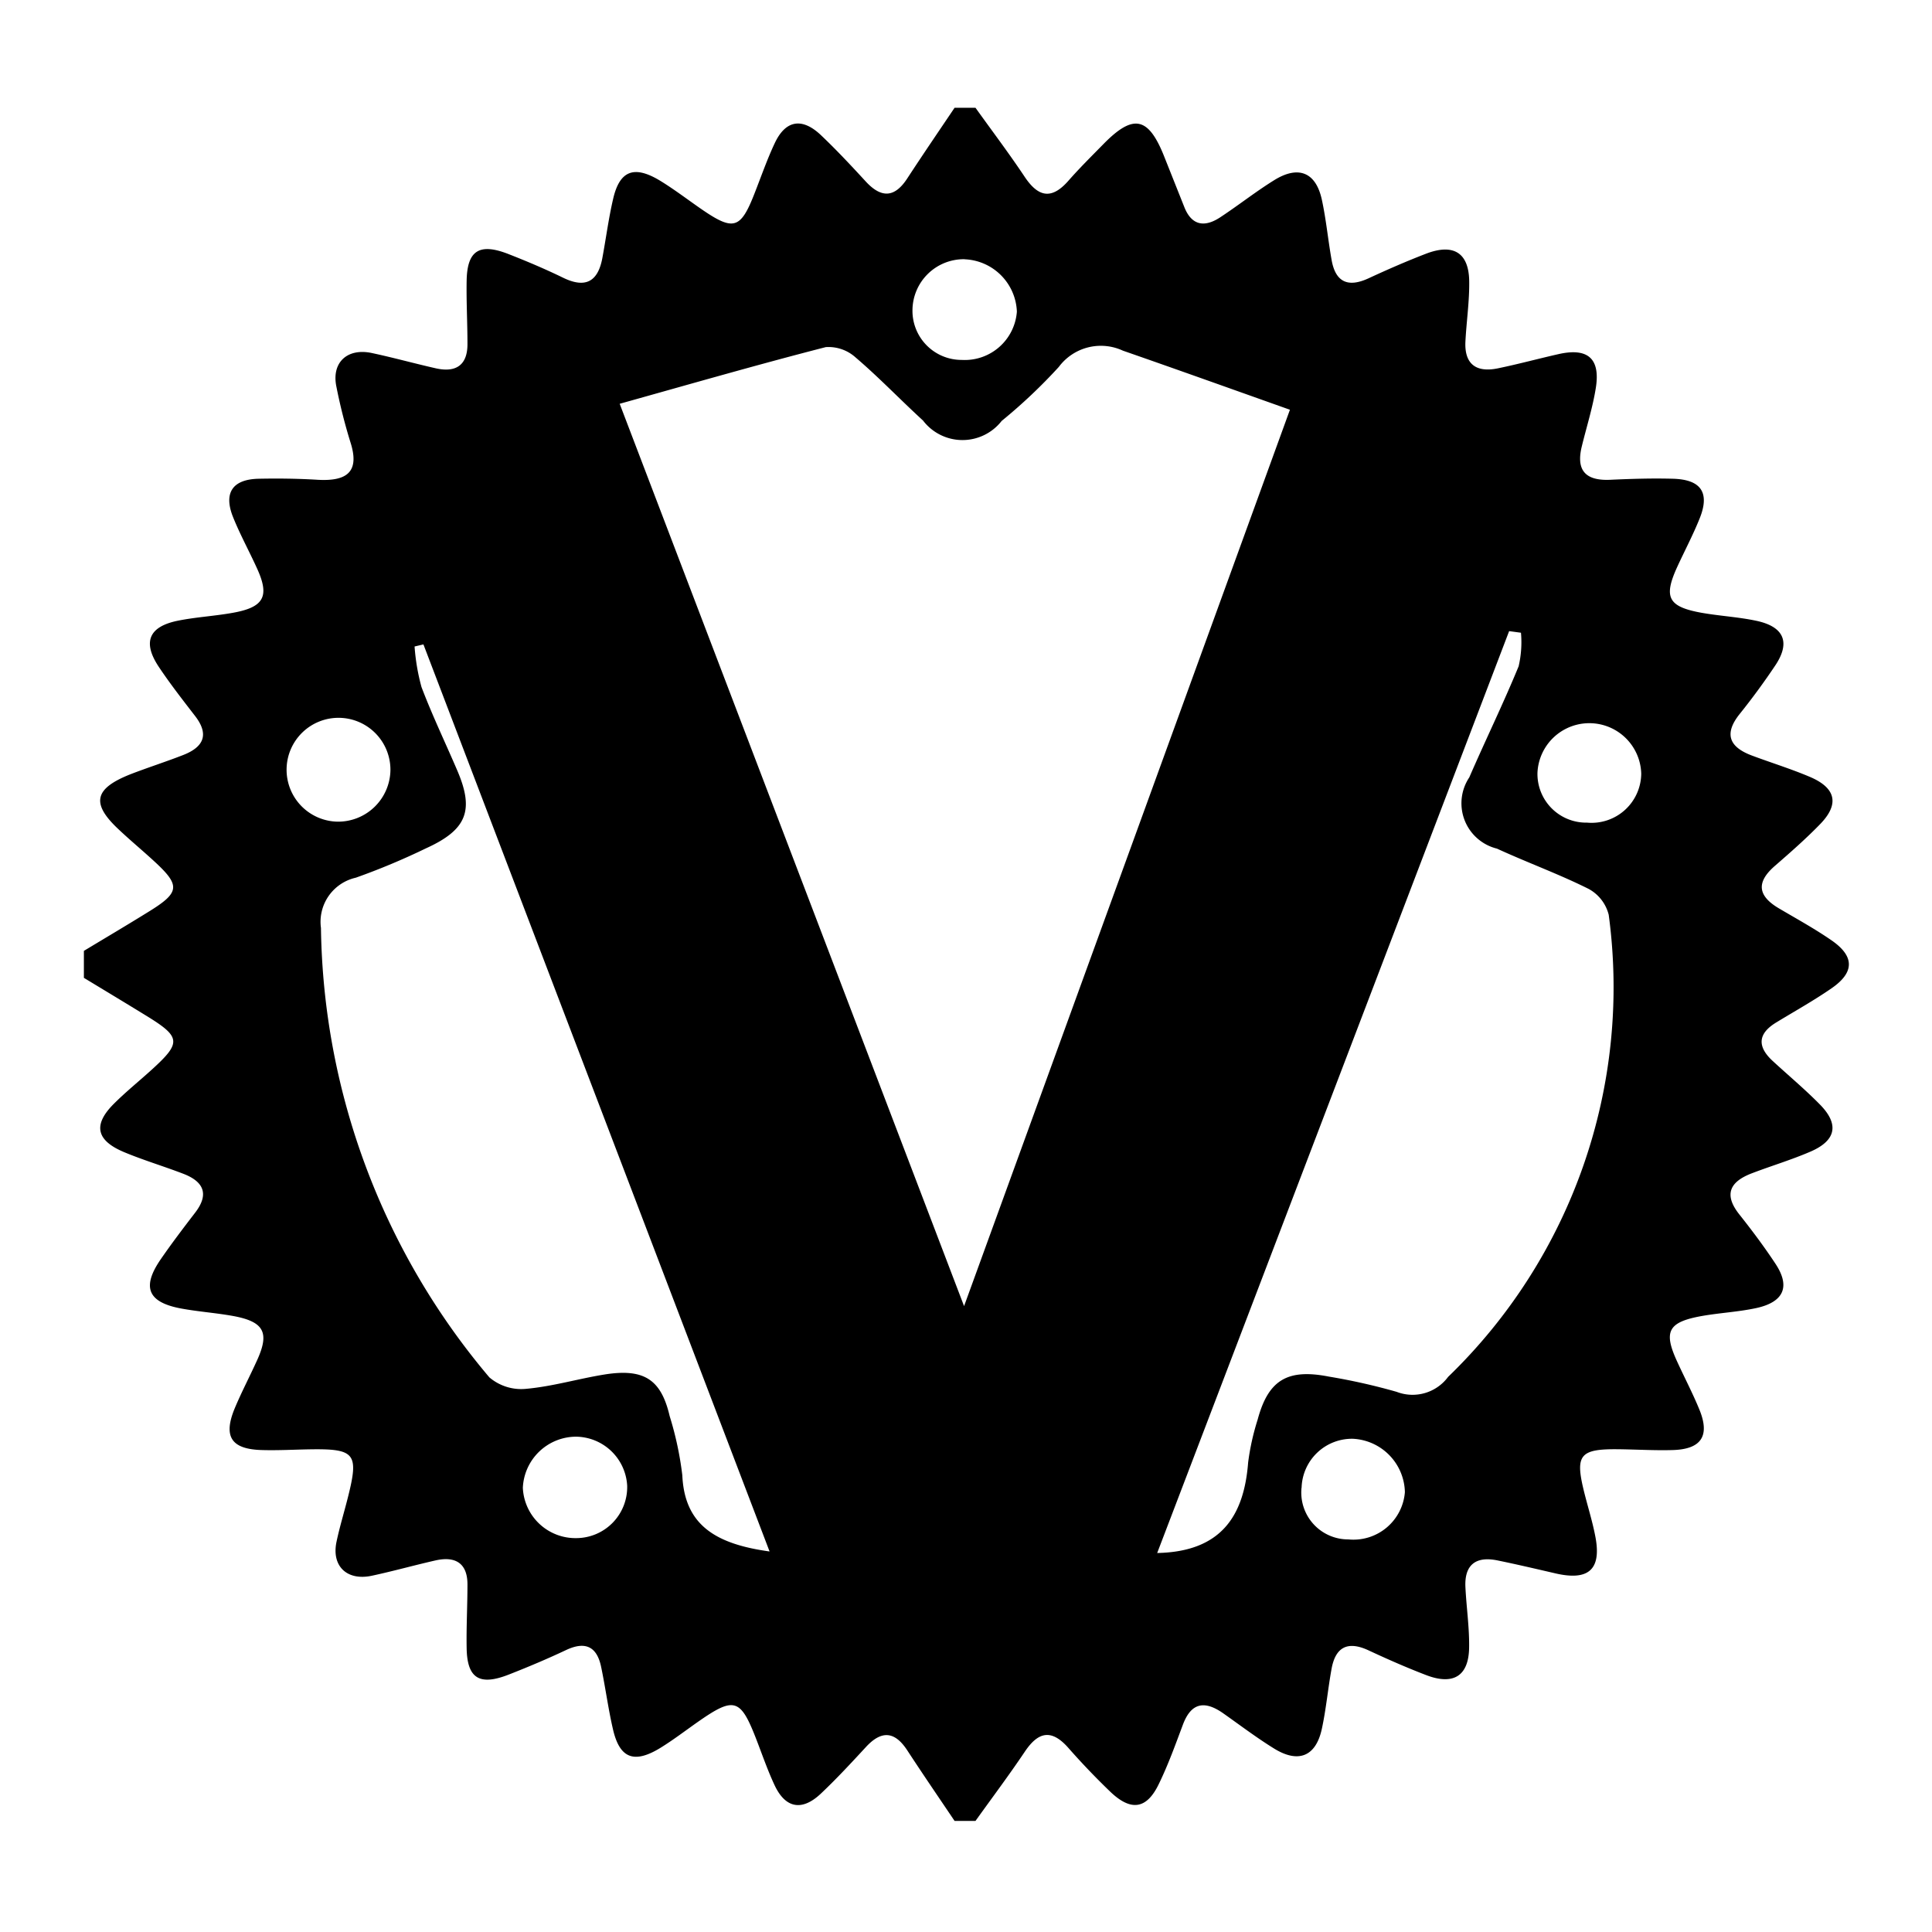
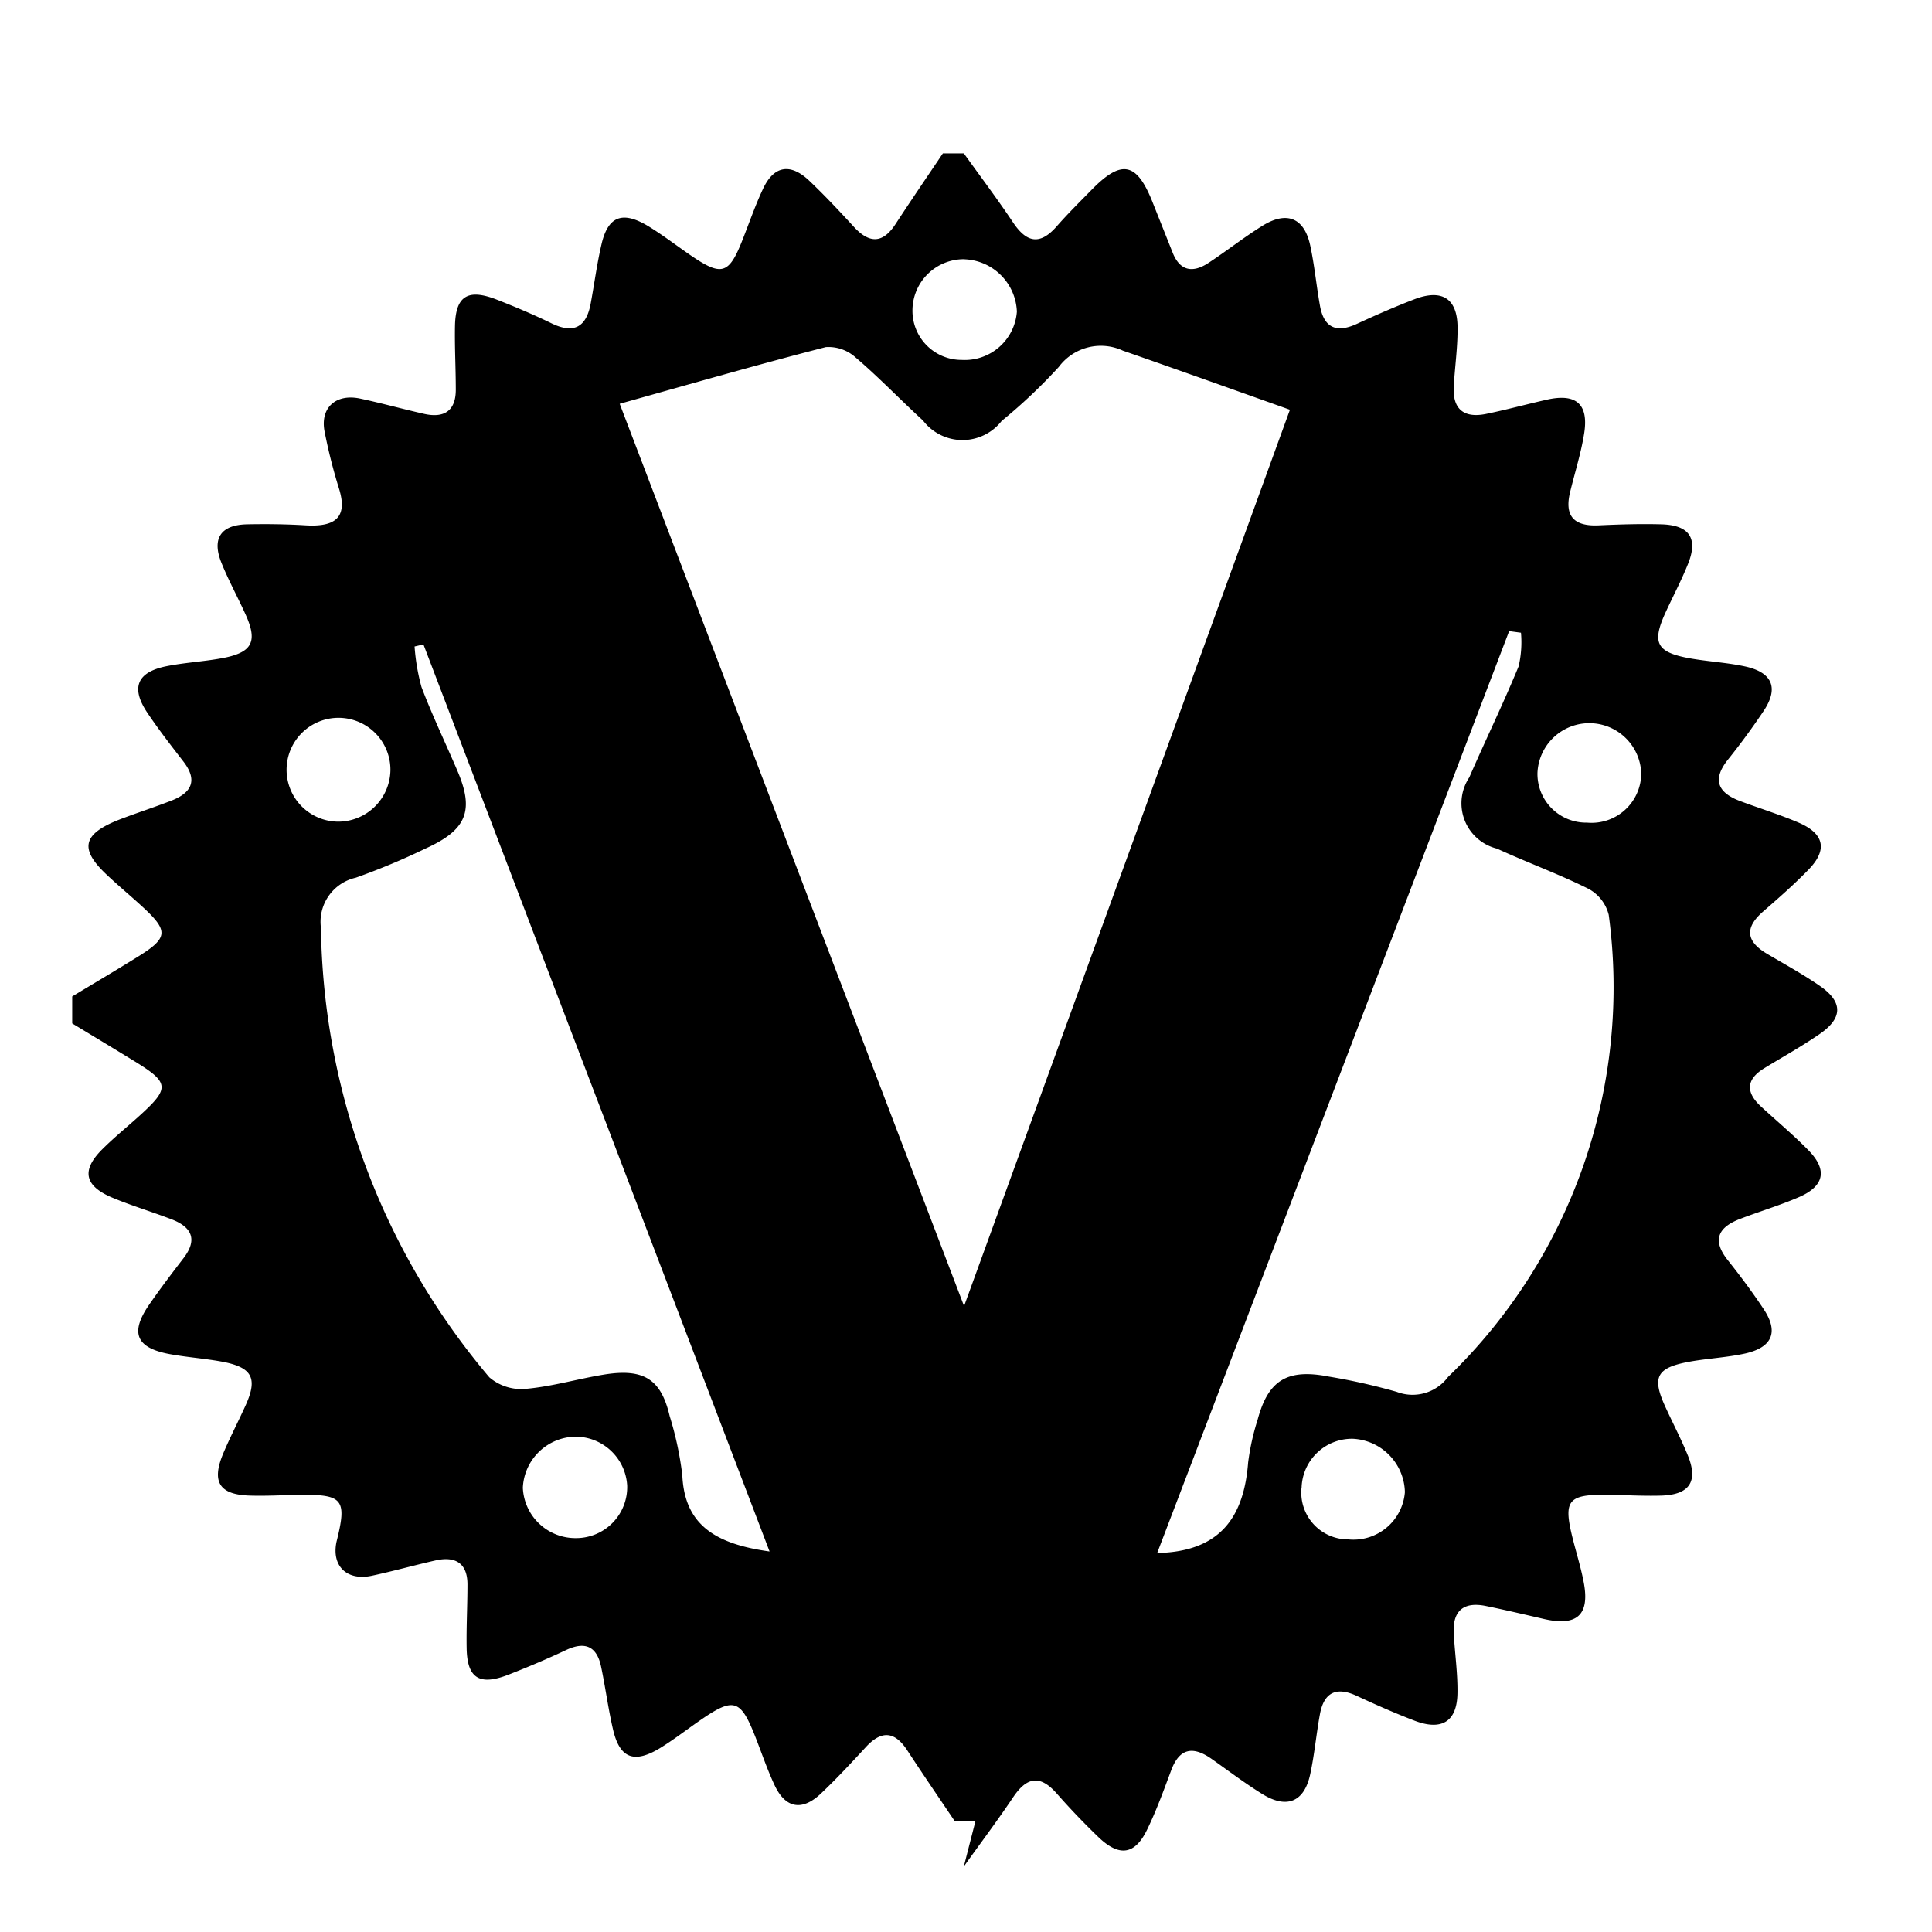
<svg xmlns="http://www.w3.org/2000/svg" width="800" height="800" viewBox="0 0 24 24">
-   <path fill="currentColor" d="M12.118 22.62h-.26c-.196-.291-.394-.58-.586-.874c-.154-.237-.318-.257-.514-.045c-.182.197-.365.395-.561.58c-.233.22-.439.185-.575-.105c-.089-.19-.156-.388-.232-.583c-.194-.497-.272-.518-.728-.198c-.152.107-.3.22-.457.317c-.326.2-.505.133-.589-.224c-.06-.257-.094-.52-.148-.779c-.05-.244-.186-.329-.435-.212c-.233.11-.47.21-.71.304c-.365.144-.519.05-.526-.324c-.005-.264.01-.53.01-.795c0-.254-.14-.354-.392-.299c-.266.06-.528.134-.794.191c-.31.067-.504-.118-.441-.42c.04-.19.098-.377.145-.566c.133-.53.083-.592-.466-.584c-.202.003-.404.015-.605.009c-.38-.01-.483-.165-.34-.514c.086-.206.191-.405.283-.609c.153-.34.08-.473-.305-.543c-.212-.038-.428-.053-.64-.092c-.417-.077-.495-.265-.254-.614c.136-.197.281-.388.427-.578c.177-.231.104-.387-.153-.484c-.24-.092-.488-.166-.726-.265c-.352-.146-.394-.34-.132-.602c.15-.15.317-.284.474-.427c.369-.336.36-.404-.082-.674c-.254-.156-.51-.31-.764-.464v-.335c.267-.161.536-.32.802-.485c.39-.24.4-.325.076-.624c-.146-.135-.3-.262-.444-.398c-.349-.325-.308-.51.152-.69c.213-.082.432-.152.645-.235c.256-.099.329-.254.151-.485c-.155-.201-.312-.402-.452-.612c-.204-.307-.124-.5.24-.573c.224-.045.456-.057.682-.098c.384-.069.456-.203.302-.544c-.098-.217-.214-.427-.302-.647c-.115-.289-.016-.467.32-.474c.244-.005.49-.002.734.013c.36.02.524-.096.405-.467a6.694 6.694 0 0 1-.174-.689c-.063-.3.134-.485.443-.418c.267.057.529.13.795.19c.253.056.39-.046.39-.3c0-.265-.015-.53-.01-.795c.008-.373.162-.467.527-.322c.227.089.451.184.669.29c.286.14.435.043.489-.24c.046-.247.078-.496.135-.74c.082-.354.264-.42.59-.22c.169.104.328.225.492.339c.412.286.499.263.674-.185c.082-.208.155-.42.25-.622c.135-.29.34-.324.574-.103c.195.185.379.382.561.58c.196.21.36.194.514-.044c.192-.294.39-.584.586-.875h.26c.204.285.416.565.61.856c.164.246.328.294.54.055c.14-.16.292-.31.44-.461c.372-.379.559-.339.756.16l.248.623c.09.228.248.256.442.13c.227-.149.44-.318.67-.461c.304-.191.523-.103.597.242c.053.245.076.495.12.742c.046.27.194.355.46.232c.233-.108.469-.211.71-.304c.341-.132.534-.017.54.337c.004.25-.034.501-.047.752c-.014.274.126.39.401.334c.253-.052.503-.12.755-.177c.363-.082.522.053.464.419c-.039.246-.116.487-.175.73c-.07.289.04.426.353.412c.259-.012.519-.02.778-.013c.351.009.462.172.335.49c-.083.208-.189.407-.282.61c-.17.374-.11.49.304.565c.226.04.459.052.683.1c.34.073.423.265.238.547a8.634 8.634 0 0 1-.45.614c-.194.245-.126.407.153.512c.24.09.488.166.725.267c.32.137.365.336.128.582c-.177.183-.37.352-.563.52c-.232.2-.222.37.044.528c.22.13.447.254.658.4c.285.197.286.396.002.593c-.222.154-.46.286-.691.427c-.227.138-.236.297-.048.473c.198.183.406.356.594.548c.24.245.198.446-.12.583c-.236.102-.484.176-.725.268c-.272.103-.357.26-.16.51c.158.199.31.402.45.614c.187.282.107.474-.232.55c-.224.049-.456.06-.683.1c-.417.075-.478.19-.308.561c.093.204.198.403.282.61c.128.32.018.483-.331.494c-.23.007-.462-.008-.692-.01c-.455-.004-.521.071-.423.487c.048.203.114.403.152.608c.074.401-.089.542-.498.447c-.238-.055-.476-.111-.715-.16c-.277-.058-.416.056-.403.33c.012.25.05.501.046.752c-.005.355-.197.472-.538.34c-.24-.092-.476-.196-.71-.305c-.265-.124-.413-.037-.461.23c-.045.246-.067.497-.12.742c-.074.346-.292.435-.597.245c-.218-.135-.422-.29-.632-.438c-.23-.16-.395-.129-.497.142c-.093.248-.183.499-.299.737c-.15.313-.343.344-.599.102a9.052 9.052 0 0 1-.529-.553c-.213-.239-.376-.191-.54.055c-.195.29-.406.571-.61.856M7.698 5.016l4.278 11.209L16.024 5.09c-.732-.26-1.402-.5-2.075-.734a.651.651 0 0 0-.796.202a6.668 6.668 0 0 1-.71.671a.617.617 0 0 1-.977-.005c-.283-.259-.547-.536-.839-.785a.502.502 0 0 0-.369-.127c-.83.213-1.652.45-2.56.704m6.677 14.276c.8-.016 1.079-.466 1.13-1.126a3.008 3.008 0 0 1 .118-.531c.132-.492.37-.636.887-.534a7.606 7.606 0 0 1 .84.189a.549.549 0 0 0 .639-.186a6.727 6.727 0 0 0 1.995-5.74a.506.506 0 0 0-.25-.322c-.37-.185-.762-.327-1.138-.5a.58.58 0 0 1-.344-.885c.2-.461.422-.915.613-1.38a1.32 1.32 0 0 0 .029-.417l-.147-.02Zm-4.815-.019L5.26 8.005l-.11.026a2.589 2.589 0 0 0 .086.504c.134.353.298.694.446 1.04c.211.494.116.734-.392.964a8.574 8.574 0 0 1-.87.364a.562.562 0 0 0-.433.624a8.829 8.829 0 0 0 2.092 5.583a.61.61 0 0 0 .462.142c.327-.03.647-.126.972-.178c.489-.077.7.063.806.518a4.092 4.092 0 0 1 .157.735c.028.626.425.855 1.085.946M4.85 9.571a.645.645 0 1 0-.652.636a.65.65 0 0 0 .652-.636m2.311 9.536a.634.634 0 0 0 .63-.652a.644.644 0 0 0-.636-.608a.664.664 0 0 0-.66.635a.654.654 0 0 0 .666.625M20.388 9.61a.645.645 0 0 0-1.289-.012a.605.605 0 0 0 .616.621a.617.617 0 0 0 .673-.61m-4.22 8.872a.582.582 0 0 0 .581.642a.641.641 0 0 0 .703-.587a.679.679 0 0 0-.646-.663a.626.626 0 0 0-.637.608M11.983 3.22a.638.638 0 0 0-.648.636a.61.61 0 0 0 .612.615a.649.649 0 0 0 .685-.6a.677.677 0 0 0-.65-.65" class="cls-1" />
+   <path fill="currentColor" d="M12.118 22.62h-.26c-.196-.291-.394-.58-.586-.874c-.154-.237-.318-.257-.514-.045c-.182.197-.365.395-.561.58c-.233.22-.439.185-.575-.105c-.089-.19-.156-.388-.232-.583c-.194-.497-.272-.518-.728-.198c-.152.107-.3.22-.457.317c-.326.2-.505.133-.589-.224c-.06-.257-.094-.52-.148-.779c-.05-.244-.186-.329-.435-.212c-.233.11-.47.21-.71.304c-.365.144-.519.05-.526-.324c-.005-.264.01-.53.01-.795c0-.254-.14-.354-.392-.299c-.266.06-.528.134-.794.191c-.31.067-.504-.118-.441-.42c.133-.53.083-.592-.466-.584c-.202.003-.404.015-.605.009c-.38-.01-.483-.165-.34-.514c.086-.206.191-.405.283-.609c.153-.34.08-.473-.305-.543c-.212-.038-.428-.053-.64-.092c-.417-.077-.495-.265-.254-.614c.136-.197.281-.388.427-.578c.177-.231.104-.387-.153-.484c-.24-.092-.488-.166-.726-.265c-.352-.146-.394-.34-.132-.602c.15-.15.317-.284.474-.427c.369-.336.36-.404-.082-.674c-.254-.156-.51-.31-.764-.464v-.335c.267-.161.536-.32.802-.485c.39-.24.4-.325.076-.624c-.146-.135-.3-.262-.444-.398c-.349-.325-.308-.51.152-.69c.213-.082.432-.152.645-.235c.256-.099.329-.254.151-.485c-.155-.201-.312-.402-.452-.612c-.204-.307-.124-.5.24-.573c.224-.045.456-.057.682-.098c.384-.069.456-.203.302-.544c-.098-.217-.214-.427-.302-.647c-.115-.289-.016-.467.32-.474c.244-.005.49-.002.734.013c.36.02.524-.096.405-.467a6.694 6.694 0 0 1-.174-.689c-.063-.3.134-.485.443-.418c.267.057.529.13.795.19c.253.056.39-.046.39-.3c0-.265-.015-.53-.01-.795c.008-.373.162-.467.527-.322c.227.089.451.184.669.29c.286.14.435.043.489-.24c.046-.247.078-.496.135-.74c.082-.354.264-.42.59-.22c.169.104.328.225.492.339c.412.286.499.263.674-.185c.082-.208.155-.42.25-.622c.135-.29.34-.324.574-.103c.195.185.379.382.561.58c.196.21.36.194.514-.044c.192-.294.39-.584.586-.875h.26c.204.285.416.565.61.856c.164.246.328.294.54.055c.14-.16.292-.31.44-.461c.372-.379.559-.339.756.16l.248.623c.09.228.248.256.442.13c.227-.149.44-.318.67-.461c.304-.191.523-.103.597.242c.053.245.076.495.12.742c.046.27.194.355.46.232c.233-.108.469-.211.71-.304c.341-.132.534-.017.54.337c.004.25-.034.501-.047.752c-.014.274.126.39.401.334c.253-.052.503-.12.755-.177c.363-.082.522.053.464.419c-.039.246-.116.487-.175.73c-.07.289.04.426.353.412c.259-.012.519-.02.778-.013c.351.009.462.172.335.49c-.083.208-.189.407-.282.61c-.17.374-.11.49.304.565c.226.04.459.052.683.1c.34.073.423.265.238.547a8.634 8.634 0 0 1-.45.614c-.194.245-.126.407.153.512c.24.09.488.166.725.267c.32.137.365.336.128.582c-.177.183-.37.352-.563.52c-.232.2-.222.37.044.528c.22.13.447.254.658.4c.285.197.286.396.002.593c-.222.154-.46.286-.691.427c-.227.138-.236.297-.048.473c.198.183.406.356.594.548c.24.245.198.446-.12.583c-.236.102-.484.176-.725.268c-.272.103-.357.26-.16.51c.158.199.31.402.45.614c.187.282.107.474-.232.55c-.224.049-.456.06-.683.1c-.417.075-.478.19-.308.561c.093.204.198.403.282.61c.128.32.018.483-.331.494c-.23.007-.462-.008-.692-.01c-.455-.004-.521.071-.423.487c.048.203.114.403.152.608c.074.401-.089.542-.498.447c-.238-.055-.476-.111-.715-.16c-.277-.058-.416.056-.403.33c.012.25.05.501.046.752c-.005.355-.197.472-.538.34c-.24-.092-.476-.196-.71-.305c-.265-.124-.413-.037-.461.23c-.045.246-.067.497-.12.742c-.074.346-.292.435-.597.245c-.218-.135-.422-.29-.632-.438c-.23-.16-.395-.129-.497.142c-.093.248-.183.499-.299.737c-.15.313-.343.344-.599.102a9.052 9.052 0 0 1-.529-.553c-.213-.239-.376-.191-.54.055c-.195.29-.406.571-.61.856M7.698 5.016l4.278 11.209L16.024 5.09c-.732-.26-1.402-.5-2.075-.734a.651.651 0 0 0-.796.202a6.668 6.668 0 0 1-.71.671a.617.617 0 0 1-.977-.005c-.283-.259-.547-.536-.839-.785a.502.502 0 0 0-.369-.127c-.83.213-1.652.45-2.56.704m6.677 14.276c.8-.016 1.079-.466 1.13-1.126a3.008 3.008 0 0 1 .118-.531c.132-.492.37-.636.887-.534a7.606 7.606 0 0 1 .84.189a.549.549 0 0 0 .639-.186a6.727 6.727 0 0 0 1.995-5.74a.506.506 0 0 0-.25-.322c-.37-.185-.762-.327-1.138-.5a.58.58 0 0 1-.344-.885c.2-.461.422-.915.613-1.38a1.32 1.32 0 0 0 .029-.417l-.147-.02Zm-4.815-.019L5.26 8.005l-.11.026a2.589 2.589 0 0 0 .086.504c.134.353.298.694.446 1.04c.211.494.116.734-.392.964a8.574 8.574 0 0 1-.87.364a.562.562 0 0 0-.433.624a8.829 8.829 0 0 0 2.092 5.583a.61.61 0 0 0 .462.142c.327-.03.647-.126.972-.178c.489-.077.7.063.806.518a4.092 4.092 0 0 1 .157.735c.028.626.425.855 1.085.946M4.85 9.571a.645.645 0 1 0-.652.636a.65.65 0 0 0 .652-.636m2.311 9.536a.634.634 0 0 0 .63-.652a.644.644 0 0 0-.636-.608a.664.664 0 0 0-.66.635a.654.654 0 0 0 .666.625M20.388 9.61a.645.645 0 0 0-1.289-.012a.605.605 0 0 0 .616.621a.617.617 0 0 0 .673-.61m-4.22 8.872a.582.582 0 0 0 .581.642a.641.641 0 0 0 .703-.587a.679.679 0 0 0-.646-.663a.626.626 0 0 0-.637.608M11.983 3.22a.638.638 0 0 0-.648.636a.61.61 0 0 0 .612.615a.649.649 0 0 0 .685-.6a.677.677 0 0 0-.65-.65" class="cls-1" />
</svg>